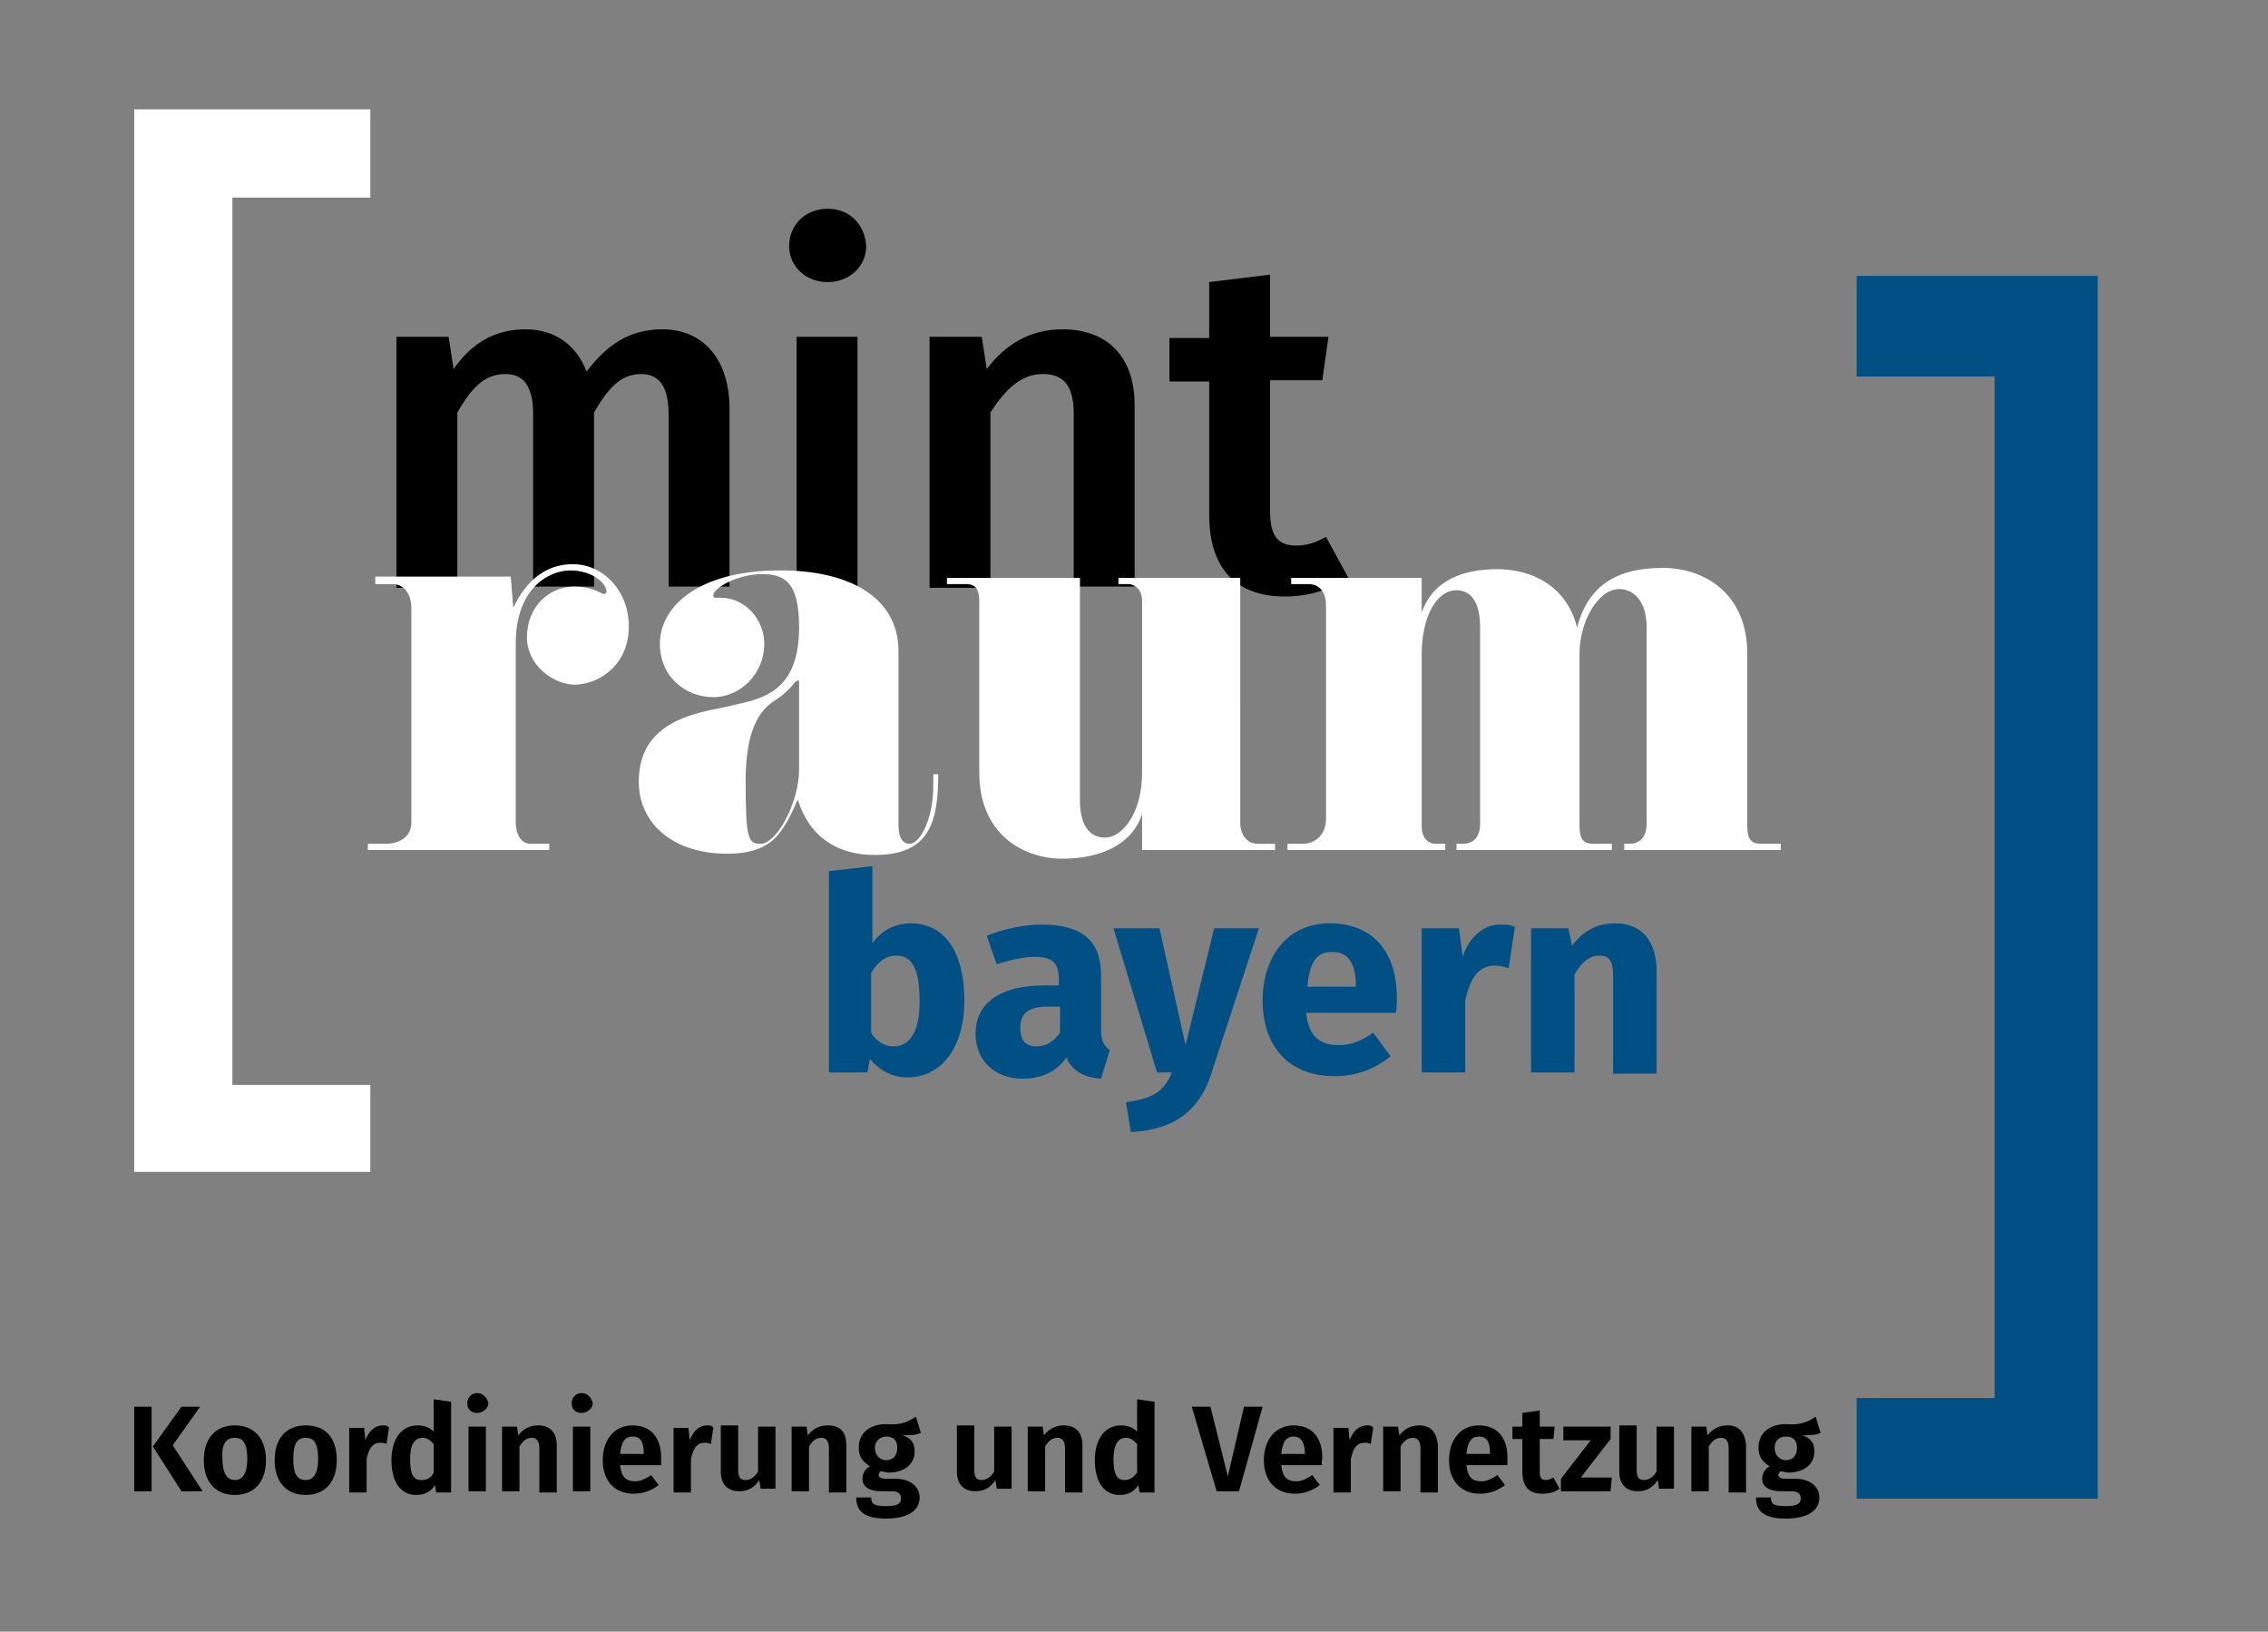
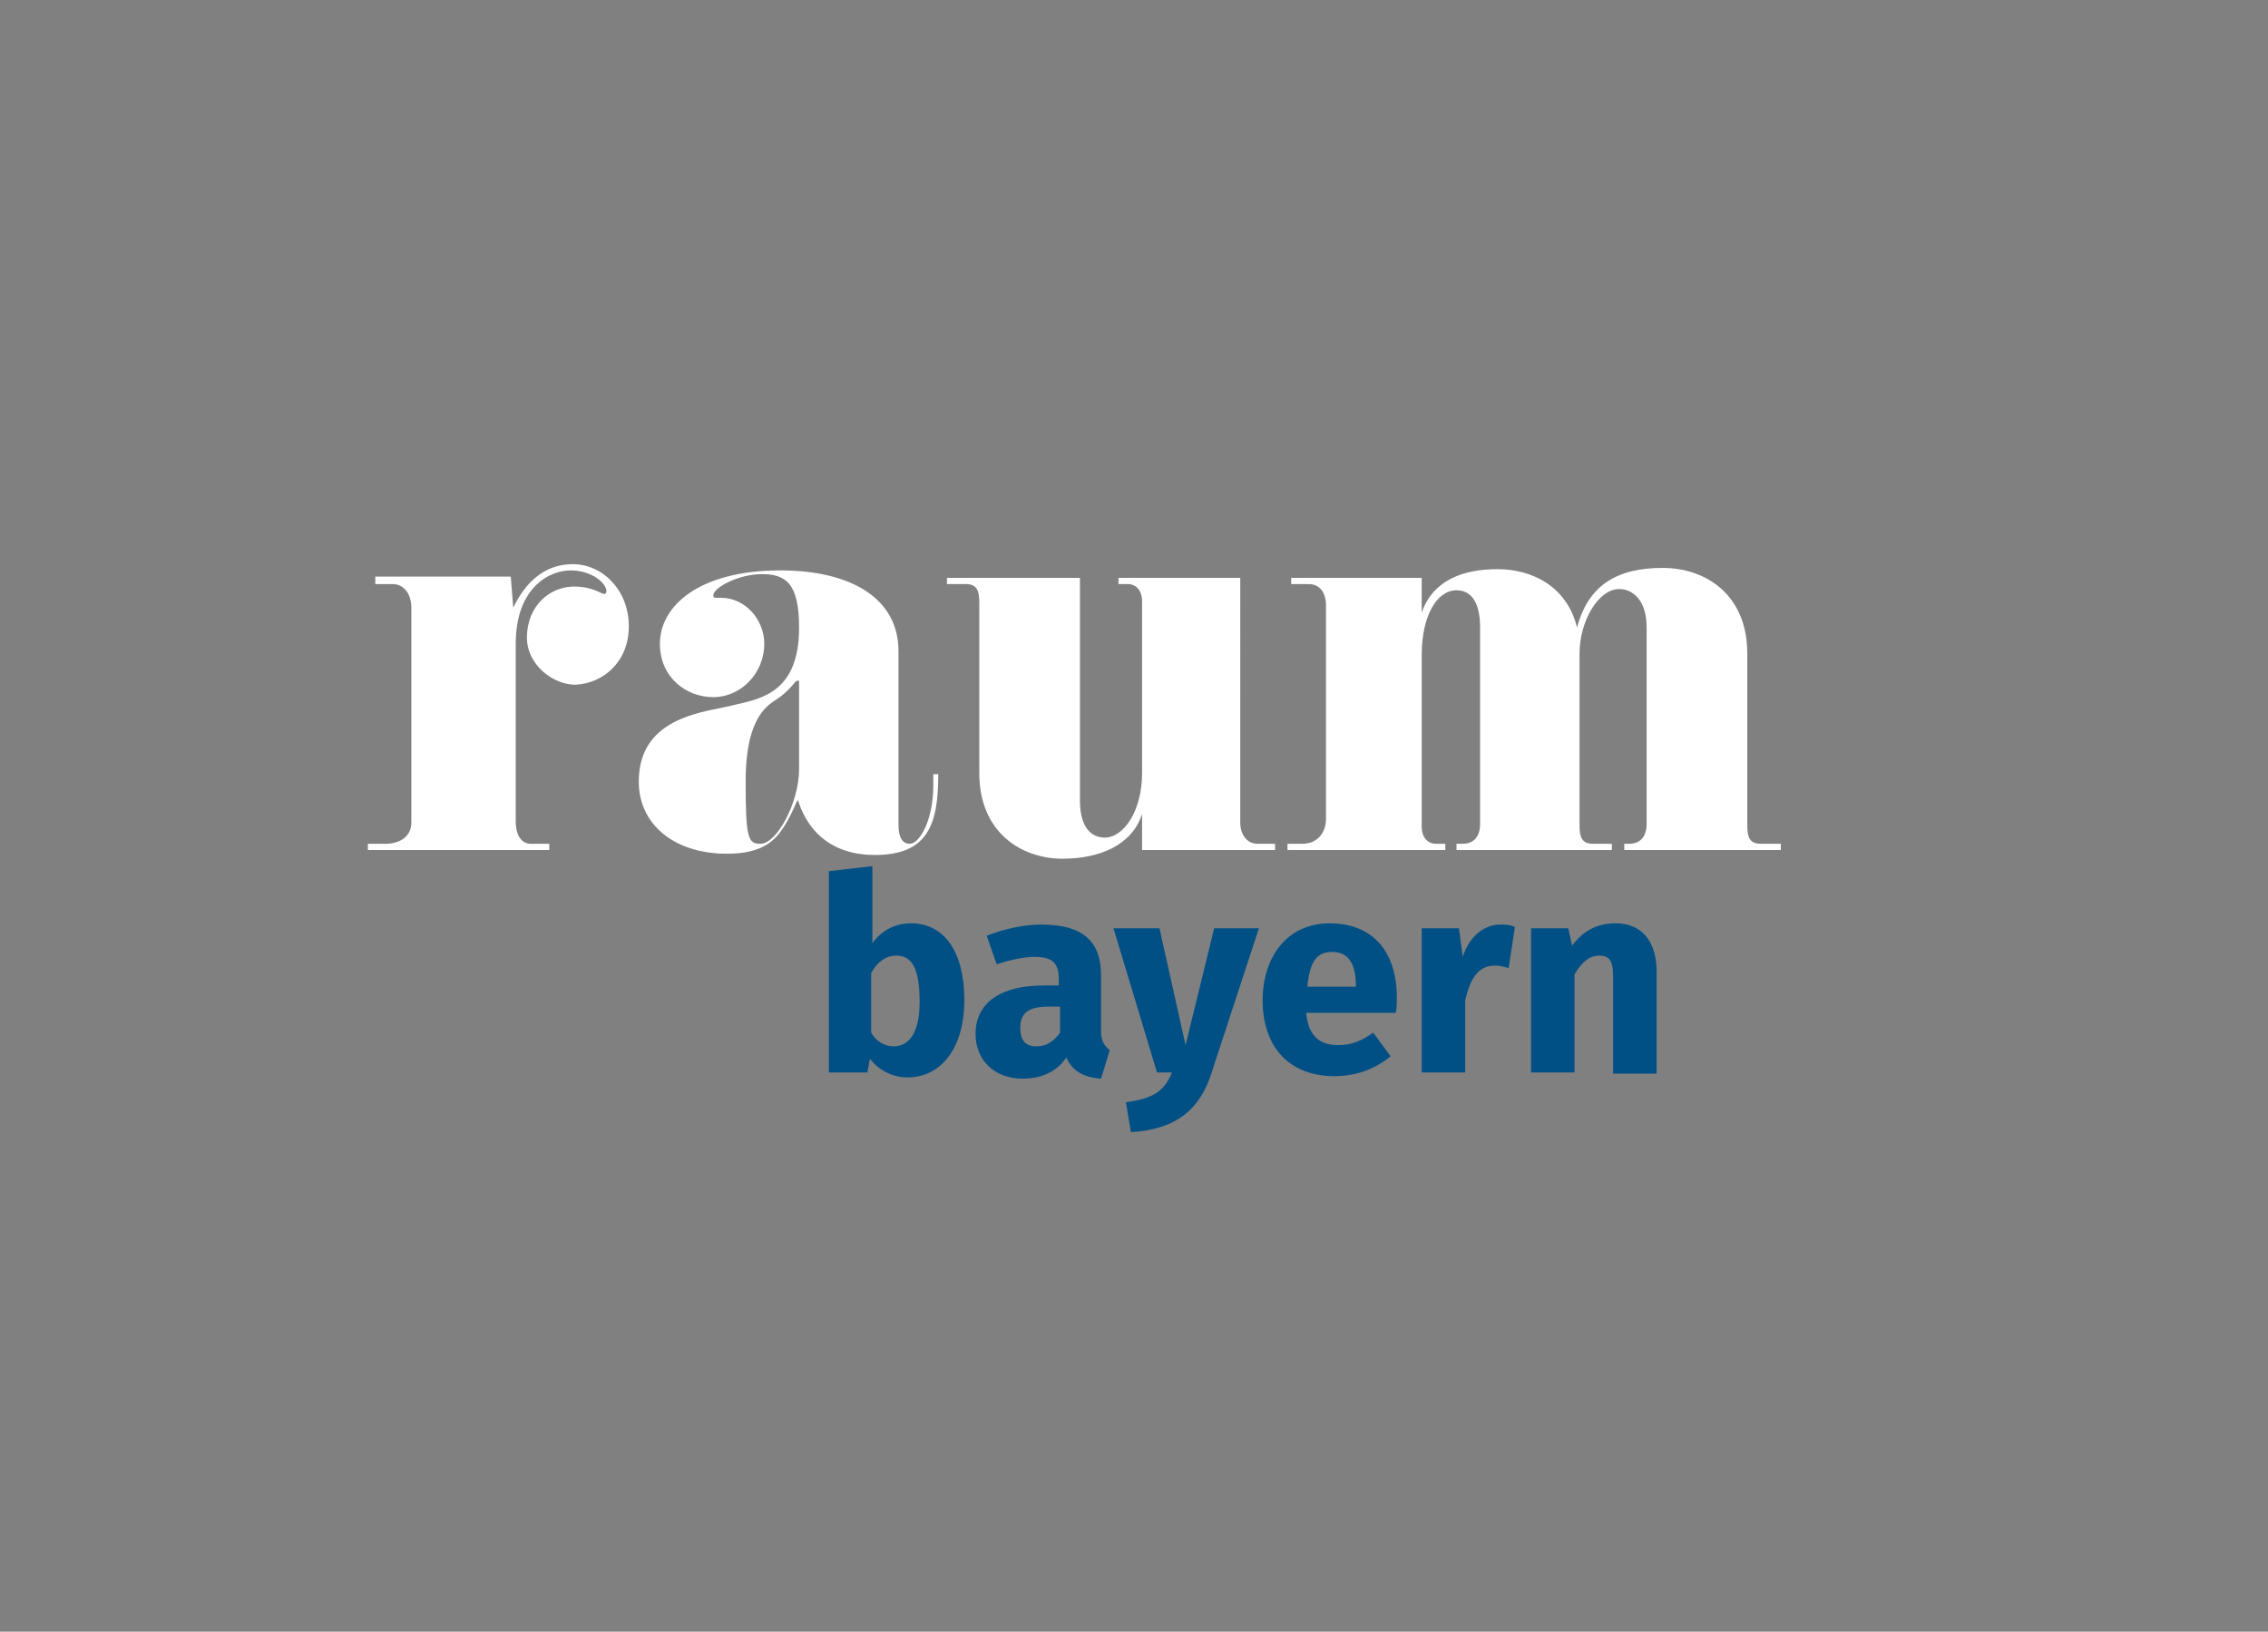
<svg xmlns="http://www.w3.org/2000/svg" version="1.2" baseProfile="tiny" id="Ebene_1" x="0px" y="0px" viewBox="0 0 182.5 131.3" overflow="visible" xml:space="preserve">
  <rect x="0" y="0" width="182.5" height="131.3" fill="#808080" stroke="none" />
-   <polygon fill="#FFFFFF" points="10.8,8.8 10.8,94.3 29.8,94.3 29.8,87.3 18.7,87.3 18.7,15.9 29.8,15.9 29.8,8.8 " />
-   <path d="M143.7,115.6c0.6,0,0.9,0.3,0.9,0.9c0,0.6-0.3,1-0.9,1c-0.5,0-0.9-0.4-0.9-1C142.8,116,143.1,115.6,143.7,115.6 M146.1,114  c-0.6,0.4-1.2,0.7-2.4,0.6c-1.3,0-2.2,0.7-2.2,1.9c0,0.7,0.3,1.1,0.9,1.5c-0.4,0.2-0.6,0.6-0.6,1c0,0.6,0.5,1,1.5,1h0.8  c0.6,0,0.8,0.2,0.8,0.6c0,0.4-0.3,0.6-1.2,0.6c-1,0-1.2-0.2-1.2-0.7h-1.2c0,1,0.5,1.7,2.4,1.7c1.7,0,2.7-0.6,2.7-1.7  c0-0.9-0.8-1.5-1.9-1.5h-0.8c-0.5,0-0.6-0.2-0.6-0.3c0-0.1,0.1-0.3,0.2-0.3c0.2,0,0.4,0.1,0.6,0.1c1.3,0,2.1-0.7,2.1-1.7  c0-0.7-0.3-1.1-1-1.3c0.6,0,1.1,0,1.5-0.2L146.1,114z M139,114.7c-0.7,0-1.2,0.3-1.6,0.8l-0.1-0.7h-1.2v5.2h1.4v-3.6  c0.3-0.5,0.6-0.7,1-0.7c0.3,0,0.6,0.2,0.6,0.8v3.6h1.4v-3.8C140.4,115.2,139.9,114.7,139,114.7 M134.7,114.8h-1.4v3.6  c-0.2,0.4-0.6,0.7-1,0.7s-0.6-0.2-0.6-0.8v-3.6h-1.4v3.7c0,1,0.5,1.6,1.5,1.6c0.7,0,1.2-0.3,1.6-0.9l0.1,0.7h1.2V114.8z   M129.6,114.8h-3.8v1.1h2.2l-2.4,3.1v1h4l0.1-1.1h-2.5l2.4-3.1V114.8z M125,118.9c-0.2,0.1-0.4,0.2-0.6,0.2c-0.4,0-0.5-0.2-0.5-0.7  v-2.6h1.1l0.1-1h-1.2v-1.3l-1.4,0.2v1.1h-0.8v1h0.8v2.6c0,1.2,0.5,1.8,1.6,1.8c0.5,0,1-0.1,1.4-0.4L125,118.9z M119.9,117H118  c0.1-1,0.4-1.4,1-1.4C119.7,115.6,119.9,116.1,119.9,117L119.9,117z M121.3,117.3c0-1.7-0.9-2.6-2.3-2.6c-1.5,0-2.4,1.2-2.4,2.8  c0,1.6,0.9,2.7,2.5,2.7c0.8,0,1.5-0.3,2-0.7l-0.6-0.8c-0.5,0.3-0.8,0.5-1.3,0.5c-0.7,0-1.1-0.3-1.2-1.3h3.3  C121.3,117.7,121.3,117.5,121.3,117.3 M114.2,114.7c-0.7,0-1.2,0.3-1.6,0.8l-0.1-0.7h-1.2v5.2h1.4v-3.6c0.3-0.5,0.6-0.7,1-0.7  c0.3,0,0.6,0.2,0.6,0.8v3.6h1.4v-3.8C115.6,115.2,115.1,114.7,114.2,114.7 M110,114.7c-0.6,0-1.1,0.4-1.4,1.2l-0.1-1h-1.2v5.2h1.4  v-2.7c0.2-0.9,0.5-1.3,1.1-1.3c0.2,0,0.3,0,0.5,0.1l0.2-1.3C110.4,114.7,110.2,114.7,110,114.7 M105,117h-1.9c0.1-1,0.4-1.4,1-1.4  C104.7,115.6,105,116.1,105,117L105,117z M106.4,117.3c0-1.7-0.9-2.6-2.3-2.6c-1.5,0-2.4,1.2-2.4,2.8c0,1.6,0.9,2.7,2.5,2.7  c0.8,0,1.5-0.3,2-0.7l-0.6-0.8c-0.5,0.3-0.8,0.5-1.3,0.5c-0.7,0-1.1-0.3-1.2-1.3h3.3C106.3,117.7,106.4,117.5,106.4,117.3   M101.6,113.2h-1.5l-1.3,5.6l-1.4-5.6h-1.5l2,6.8h1.8L101.6,113.2z M90.5,119.1c-0.6,0-0.9-0.4-0.9-1.7c0-1.2,0.4-1.7,1-1.7  c0.4,0,0.6,0.2,0.9,0.5v2.3C91.2,118.9,90.9,119.1,90.5,119.1 M91.5,112.6v2.6c-0.3-0.3-0.7-0.5-1.3-0.5c-1.3,0-2.1,1.1-2.1,2.8  c0,1.7,0.7,2.8,2,2.8c0.7,0,1.2-0.3,1.5-0.8l0.1,0.6h1.2v-7.3L91.5,112.6z M85.6,114.7c-0.7,0-1.2,0.3-1.6,0.8l-0.1-0.7h-1.2v5.2  h1.4v-3.6c0.3-0.5,0.6-0.7,1-0.7c0.3,0,0.6,0.2,0.6,0.8v3.6h1.4v-3.8C87.1,115.2,86.5,114.7,85.6,114.7 M81.4,114.8H80v3.6  c-0.2,0.4-0.6,0.7-1,0.7c-0.4,0-0.6-0.2-0.6-0.8v-3.6h-1.4v3.7c0,1,0.5,1.6,1.5,1.6c0.7,0,1.2-0.3,1.6-0.9l0.1,0.7h1.2V114.8z   M71.3,115.6c0.6,0,0.9,0.3,0.9,0.9c0,0.6-0.3,1-0.9,1c-0.5,0-0.9-0.4-0.9-1C70.4,116,70.8,115.6,71.3,115.6 M73.7,114  c-0.6,0.4-1.2,0.7-2.4,0.6c-1.3,0-2.2,0.7-2.2,1.9c0,0.7,0.3,1.1,0.9,1.5c-0.4,0.2-0.6,0.6-0.6,1c0,0.6,0.5,1,1.5,1h0.8  c0.6,0,0.8,0.2,0.8,0.6c0,0.4-0.3,0.6-1.2,0.6c-1,0-1.2-0.2-1.2-0.7h-1.2c0,1,0.5,1.7,2.4,1.7c1.7,0,2.7-0.6,2.7-1.7  c0-0.9-0.8-1.5-1.9-1.5h-0.8c-0.5,0-0.6-0.2-0.6-0.3c0-0.1,0.1-0.3,0.2-0.3c0.2,0,0.4,0.1,0.6,0.1c1.3,0,2.1-0.7,2.1-1.7  c0-0.7-0.3-1.1-1-1.3c0.6,0,1.1,0,1.5-0.2L73.7,114z M66.6,114.7c-0.7,0-1.2,0.3-1.6,0.8l-0.1-0.7h-1.2v5.2h1.4v-3.6  c0.3-0.5,0.6-0.7,1-0.7c0.3,0,0.6,0.2,0.6,0.8v3.6h1.4v-3.8C68.1,115.2,67.6,114.7,66.6,114.7 M62.4,114.8H61v3.6  c-0.2,0.4-0.6,0.7-1,0.7c-0.4,0-0.6-0.2-0.6-0.8v-3.6h-1.4v3.7c0,1,0.5,1.6,1.5,1.6c0.7,0,1.2-0.3,1.6-0.9l0.1,0.7h1.2V114.8z   M56.9,114.7c-0.6,0-1.1,0.4-1.4,1.2l-0.1-1h-1.2v5.2h1.4v-2.7c0.2-0.9,0.5-1.3,1.1-1.3c0.2,0,0.3,0,0.5,0.1l0.2-1.3  C57.3,114.7,57.1,114.7,56.9,114.7 M51.8,117h-1.9c0.1-1,0.4-1.4,1-1.4C51.6,115.6,51.8,116.1,51.8,117L51.8,117z M53.2,117.3  c0-1.7-0.9-2.6-2.3-2.6c-1.5,0-2.4,1.2-2.4,2.8c0,1.6,0.9,2.7,2.5,2.7c0.8,0,1.5-0.3,2-0.7l-0.6-0.8c-0.5,0.3-0.8,0.5-1.3,0.5  c-0.7,0-1.1-0.3-1.2-1.3h3.3C53.2,117.7,53.2,117.5,53.2,117.3 M47.5,114.8h-1.4v5.2h1.4V114.8z M46.8,112.1c-0.5,0-0.8,0.4-0.8,0.8  c0,0.5,0.3,0.8,0.8,0.8c0.5,0,0.9-0.4,0.9-0.8C47.6,112.5,47.3,112.1,46.8,112.1 M43.3,114.7c-0.7,0-1.2,0.3-1.6,0.8l-0.1-0.7h-1.2  v5.2h1.4v-3.6c0.3-0.5,0.6-0.7,1-0.7c0.3,0,0.6,0.2,0.6,0.8v3.6h1.4v-3.8C44.8,115.2,44.2,114.7,43.3,114.7 M39.1,114.8h-1.4v5.2  h1.4V114.8z M38.4,112.1c-0.5,0-0.8,0.4-0.8,0.8c0,0.5,0.3,0.8,0.8,0.8c0.5,0,0.9-0.4,0.9-0.8C39.2,112.5,38.9,112.1,38.4,112.1   M33.9,119.1c-0.6,0-0.9-0.4-0.9-1.7c0-1.2,0.4-1.7,1-1.7c0.4,0,0.6,0.2,0.9,0.5v2.3C34.7,118.9,34.4,119.1,33.9,119.1 M34.9,112.6  v2.6c-0.3-0.3-0.7-0.5-1.3-0.5c-1.3,0-2.1,1.1-2.1,2.8c0,1.7,0.7,2.8,2,2.8c0.7,0,1.2-0.3,1.5-0.8l0.1,0.6h1.2v-7.3L34.9,112.6z   M30.8,114.7c-0.6,0-1.1,0.4-1.4,1.2l-0.1-1h-1.2v5.2h1.4v-2.7c0.2-0.9,0.5-1.3,1.1-1.3c0.2,0,0.3,0,0.5,0.1l0.2-1.3  C31.2,114.7,31,114.7,30.8,114.7 M24.6,115.7c0.7,0,1,0.5,1,1.7c0,1.2-0.4,1.7-1,1.7c-0.7,0-1-0.5-1-1.7  C23.6,116.2,23.9,115.7,24.6,115.7 M24.6,114.7c-1.6,0-2.5,1.1-2.5,2.8c0,1.7,0.9,2.8,2.5,2.8c1.6,0,2.5-1.1,2.5-2.8  C27.1,115.7,26.2,114.7,24.6,114.7 M18.9,115.7c0.7,0,1,0.5,1,1.7c0,1.2-0.4,1.7-1,1.7s-1-0.5-1-1.7  C17.8,116.2,18.2,115.7,18.9,115.7 M18.9,114.7c-1.6,0-2.5,1.1-2.5,2.8c0,1.7,0.9,2.8,2.5,2.8c1.6,0,2.5-1.1,2.5-2.8  C21.4,115.7,20.4,114.7,18.9,114.7 M16.1,113.2h-1.5l-2.3,3.2l2.3,3.6h1.7l-2.4-3.7L16.1,113.2z M12.2,113.2h-1.4v6.8h1.4V113.2z" />
  <path fill="#005086" d="M130,74.3c-1.5,0-2.6,0.6-3.5,1.8l-0.3-1.4h-3v11.6h3.5v-7.9c0.6-1,1.2-1.5,2-1.5c0.7,0,1.1,0.3,1.1,1.6v7.9  h3.5v-8.5C133.2,75.6,132,74.3,130,74.3 M120.7,74.4c-1.3,0-2.5,1-3,2.6l-0.3-2.3h-3v11.6h3.5v-5.8c0.4-1.7,1-2.8,2.4-2.8  c0.4,0,0.7,0.1,1.1,0.2l0.5-3.3C121.5,74.4,121.2,74.4,120.7,74.4 M109.1,79.4h-3.9c0.2-2.1,0.8-2.8,2-2.8c1.4,0,1.9,1.1,1.9,2.7  V79.4z M112.4,80.3c0-3.8-2-6-5.4-6c-3.5,0-5.4,2.8-5.4,6.2c0,3.6,2,6.1,5.8,6.1c1.9,0,3.4-0.7,4.5-1.6l-1.4-1.9c-1,0.7-1.8,1-2.8,1  c-1.4,0-2.4-0.6-2.6-2.6h7.2C112.4,81.2,112.4,80.7,112.4,80.3 M101.3,74.7h-3.6l-2.3,9.4l-2.1-9.4h-3.7l3.5,11.6h1.2  c-0.6,1.5-1.5,2.1-3.7,2.4l0.4,2.4c3.7-0.2,5.6-1.9,6.5-4.8L101.3,74.7z M83.4,84.2c-0.9,0-1.3-0.5-1.3-1.5c0-1.2,0.7-1.7,2.3-1.7  h0.9v2.1C84.8,83.8,84.2,84.2,83.4,84.2 M88.6,83v-4.5c0-2.7-1.4-4.1-4.8-4.1c-1.3,0-2.9,0.3-4.4,0.9l0.8,2.3c1.2-0.4,2.3-0.6,3-0.6  c1.4,0,2,0.4,2,1.8v0.5h-1.2c-3.5,0-5.5,1.4-5.5,3.9c0,2.1,1.5,3.6,3.8,3.6c1.4,0,2.7-0.5,3.5-1.7c0.5,1.1,1.4,1.6,2.8,1.7l0.7-2.3  C88.9,84.2,88.6,83.8,88.6,83 M71.9,84.2c-0.7,0-1.4-0.4-1.8-1.1v-4.8c0.5-0.9,1.2-1.4,2-1.4c1.1,0,1.9,0.7,1.9,3.7  C74,83.2,73.1,84.2,71.9,84.2 M73.3,74.3c-1.3,0-2.4,0.6-3.1,1.6v-6.2l-3.5,0.4v16.2h3.1l0.2-1.1c0.7,0.9,1.8,1.5,3,1.5  c2.9,0,4.6-2.6,4.6-6.2C77.6,76.6,76,74.3,73.3,74.3" />
-   <path d="M106.7,43.2c-0.9,0.5-1.6,0.7-2.4,0.7c-1.5,0-2.1-0.8-2.1-2.8V30.6h4.2l0.5-3.5h-4.7v-5l-4.9,0.6v4.5h-3.2v3.5h3.2v10.7  c0,4.3,2.1,6.6,6.1,6.6c1.8,0,3.6-0.5,5.1-1.5L106.7,43.2z M85.5,26.5c-2.6,0-4.6,1.2-6.1,3.2L79,27.1h-4.2v20.2h4.9V33.2  c1.2-1.9,2.5-3.1,4.2-3.1c1.5,0,2.5,0.7,2.5,3.2v13.9h4.9V32.6C91.3,28.8,89.2,26.5,85.5,26.5 M69,27.1h-4.9v20.2H69V27.1z   M66.6,16.8c-1.8,0-3.1,1.3-3.1,3c0,1.6,1.3,2.9,3.1,2.9c1.8,0,3.1-1.3,3.1-2.9C69.6,18.1,68.4,16.8,66.6,16.8 M53.3,26.5  c-2.7,0-4.5,1.3-6.1,3.4c-0.8-2.1-2.5-3.4-4.9-3.4c-2.6,0-4.4,1.2-5.8,3.2l-0.4-2.6h-4.2v20.2h4.9V33.2c1.1-1.9,2.1-3.1,3.9-3.1  c1.2,0,2.2,0.7,2.2,3.2v13.9h4.9V33.2c1.1-1.9,2.1-3.1,3.8-3.1c1.2,0,2.2,0.7,2.2,3.2v13.9h4.9V32.6C58.6,28.8,56.5,26.5,53.3,26.5" />
  <path fill="#FFFFFF" d="M143.2,67.9h-1.5c-0.9,0-1.1-0.5-1.1-1.5V52.6c0-4.8-3.4-6.9-6.8-6.9c-3.7,0-6,1.4-6.9,4.8  c-0.8-3.3-3.6-4.7-6.4-4.7c-2.8,0-5.2,0.9-6.1,3.5v-2.8h-10.5V47h1.4c0.9,0,1.4,0.7,1.4,1.7v17.2c0,1.1-0.7,2-1.9,2h-1.2v0.5h12.7  v-0.5h-0.8c-0.4,0-1.1-0.3-1.1-1.4V52.7c0-3.1,1.2-5.2,2.8-5.2c1,0,1.9,0.7,1.9,3v15.8c0,1-0.5,1.6-1.4,1.6h-0.5v0.5h12.5v-0.5h-1.5  c-0.9,0-1.1-0.5-1.1-1.5V52.6c0-2.6,1.5-5.2,3.2-5.2c1,0,2.2,0.8,2.2,3.1v15.8c0,1-0.5,1.6-1.4,1.6h-0.4v0.5h12.6V67.9z M102.6,67.9  h-1.4c-0.9,0-1.4-0.8-1.4-1.7V46.5h-9.8V47h0.8c0.4,0,1.1,0.3,1.1,1.4v13.8c0,3.1-1.5,5.2-3,5.2c-1,0-2-0.7-2-3V46.5H76.2V47h1.5  c0.9,0,1.1,0.5,1.1,1.5v13.7c0,4.8,3.4,6.9,6.7,6.9c3,0,5.6-1.1,6.4-3.6v2.9h10.7V67.9z M64.3,54.9L64.3,54.9v7c0,2.7-1.8,6-3.1,6  c-1,0-1.2-0.4-1.2-5c0-5.4,1.9-6.2,2.6-6.7c0.9-0.6,1.4-1.4,1.5-1.4C64.3,54.7,64.3,54.8,64.3,54.9 M75.1,62.6v0.6  c0,2.8-1.1,4.7-1.9,4.7c-0.5,0-0.9-0.4-0.9-1.5V52.4c0-4.3-3.9-6.5-9.5-6.5c-6.6,0-9.7,2.9-9.7,5.9c0,2.7,2.1,4.3,4.3,4.3  c2.2,0,4.1-1.9,4.1-4.3c0-1.9-1.5-3.7-3.5-3.7c-0.2,0-0.3,0-0.4,0c-0.1,0-0.2,0-0.2-0.2c0-0.6,2-1.7,3.9-1.7s3,0.7,3,4.3  c0,5.1-2.9,5.7-5.1,6.2c-2.2,0.6-7.8,0.8-7.8,6.2c0,3.4,2.8,5.8,7.1,5.8c2.9,0,3.9-1.1,4.6-2.2c0.7-1.1,1-2.1,1.1-2.1  c0.1,0,0.9,4.4,6.2,4.4c4.3,0,5.1-2.5,5.1-6.5H75.1z M50.6,50.4c0-2.9-2.1-5-4.5-5c-3,0-4.3,2.5-4.8,3.5l-0.2-2.5H30.2V47h1.4  c0.9,0,1.5,0.8,1.5,1.9v17.3c0,1.1-0.9,1.7-2.1,1.7h-1.4v0.5h14.6v-0.5h-1.5c-0.6,0-1.2-0.5-1.2-1.8V51.8c0-4.5,2.7-5.9,4.4-5.9  c1.7,0,2.9,1,2.9,1.7c0,0.1-0.1,0.2-0.2,0.2c-0.2,0-0.9-0.6-2.4-0.6c-2,0-3.8,1.6-3.8,4.1c0,2.2,2.1,3.8,3.9,3.8  C48.5,55,50.6,53.3,50.6,50.4" />
-   <polygon fill="#005086" points="168.8,120.6 168.8,22.2 149.4,22.2 149.4,30.3 160.5,30.3 160.5,112.5 149.4,112.5 149.4,120.6 " />
</svg>